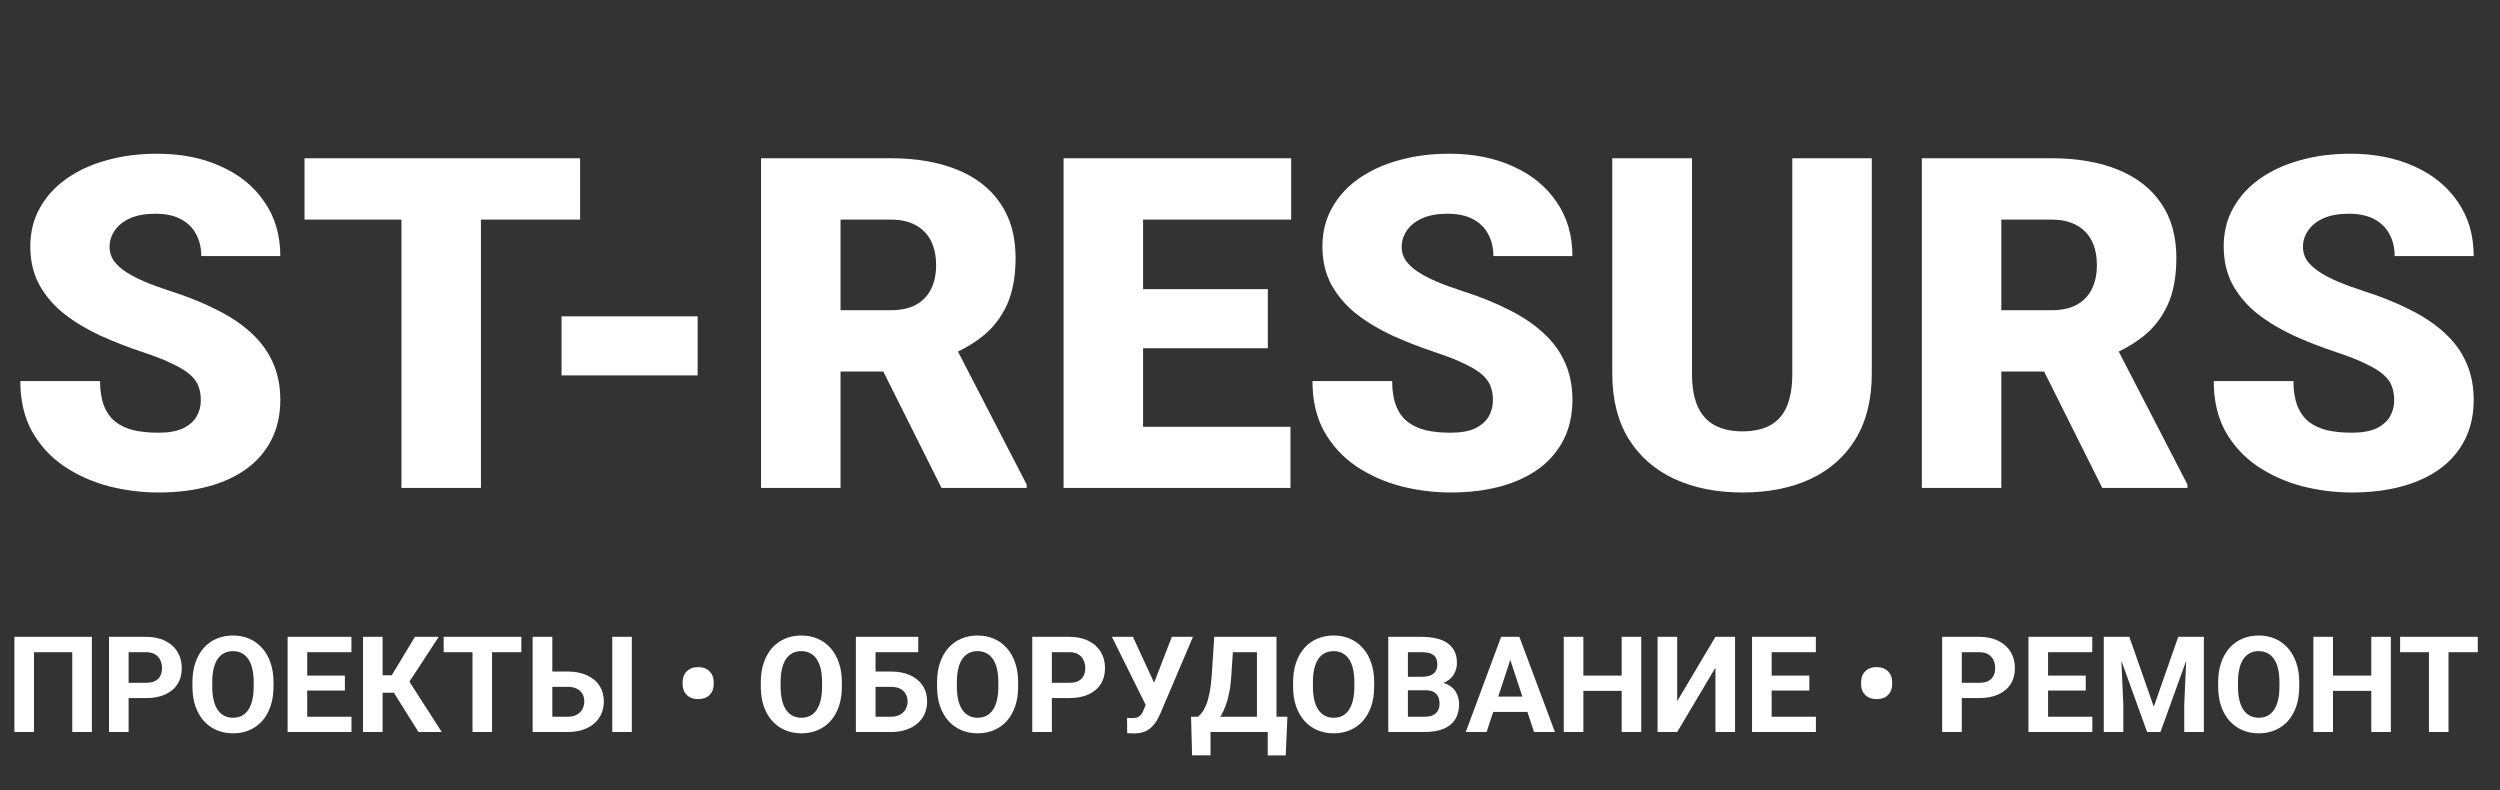
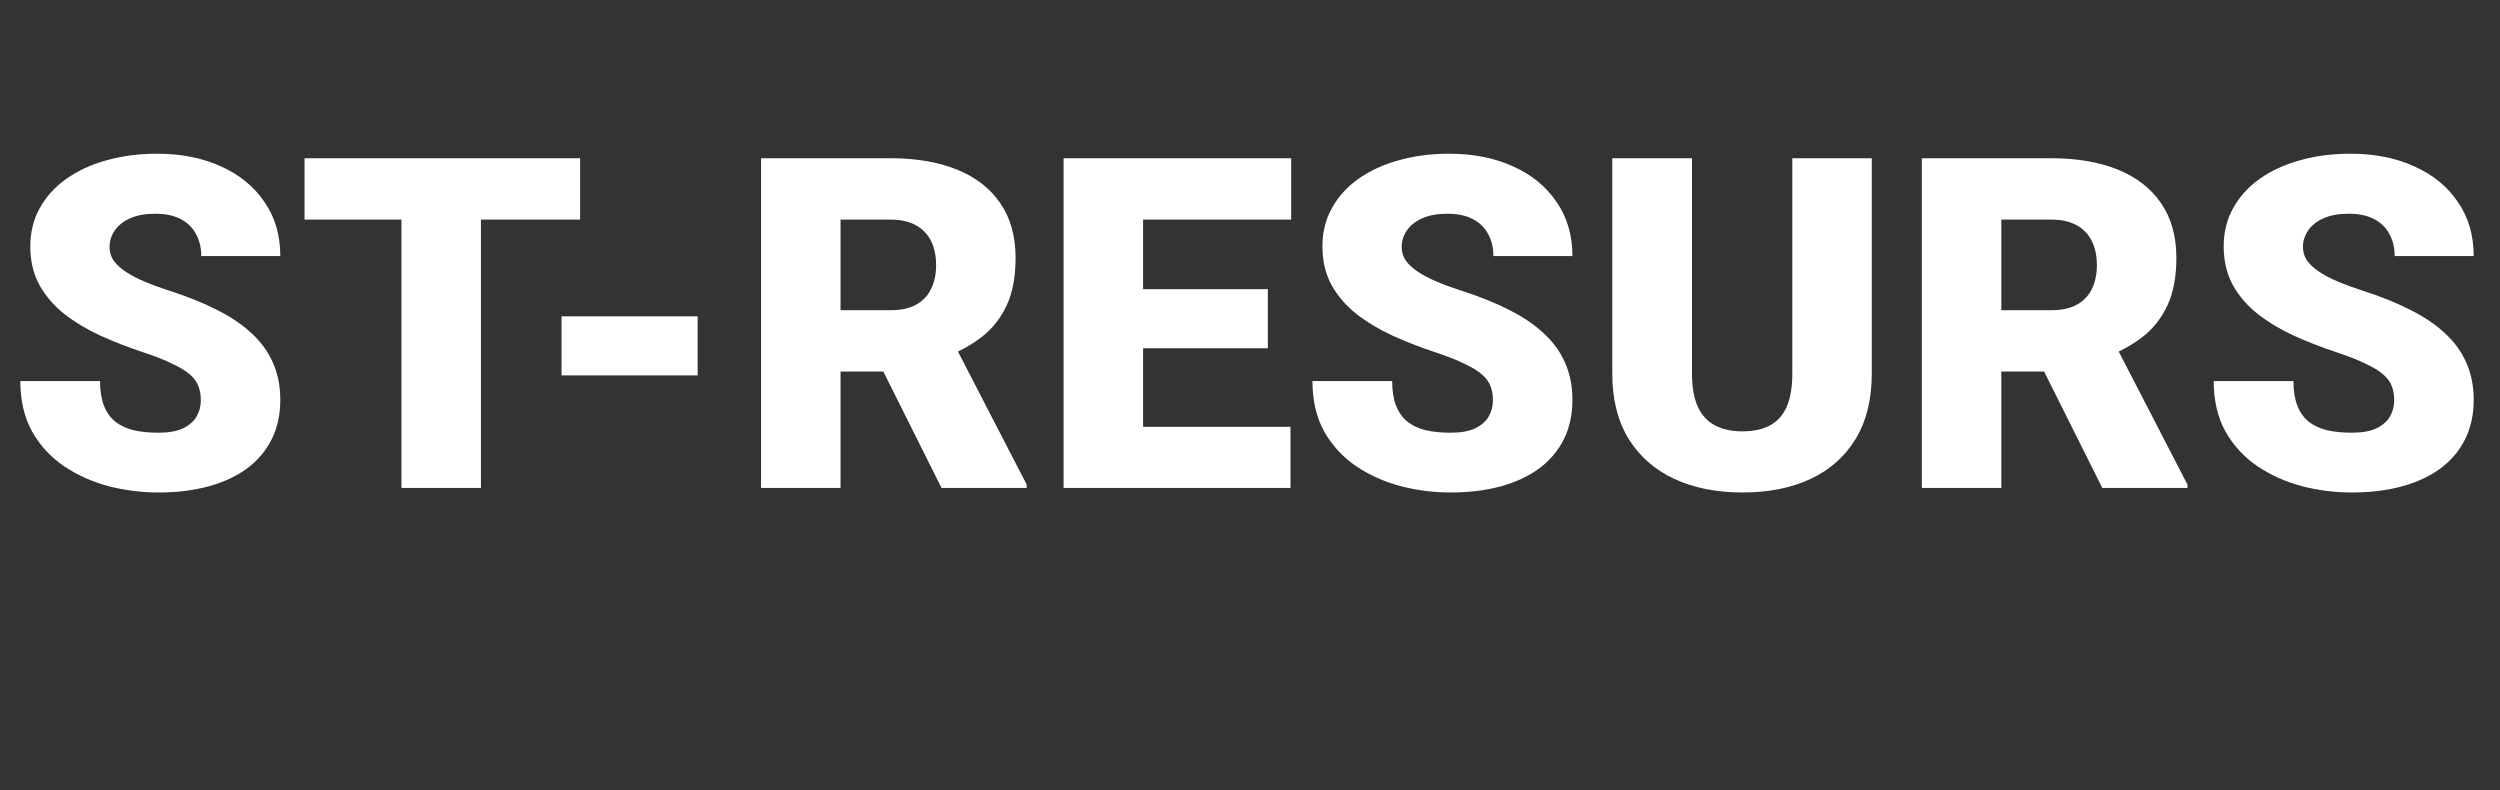
<svg xmlns="http://www.w3.org/2000/svg" width="155" height="49" viewBox="0 0 155 49" fill="none">
  <rect x="0" y="0" width="155" height="49" fill="#333333" stroke="none" />
  <path d="M12.451 24.82C12.451 24.502 12.404 24.216 12.31 23.964C12.217 23.701 12.043 23.458 11.791 23.233C11.538 23.009 11.173 22.784 10.696 22.56C10.228 22.326 9.61 22.082 8.842 21.829C7.944 21.53 7.078 21.193 6.245 20.819C5.412 20.435 4.668 19.99 4.013 19.485C3.357 18.97 2.838 18.371 2.454 17.688C2.07 16.995 1.879 16.19 1.879 15.273C1.879 14.393 2.075 13.602 2.468 12.9C2.861 12.189 3.409 11.585 4.111 11.089C4.822 10.584 5.655 10.2 6.61 9.938C7.565 9.666 8.608 9.531 9.741 9.531C11.239 9.531 12.558 9.793 13.7 10.317C14.851 10.832 15.75 11.566 16.396 12.521C17.051 13.466 17.379 14.585 17.379 15.877H12.479C12.479 15.362 12.371 14.908 12.156 14.515C11.95 14.122 11.636 13.813 11.215 13.588C10.794 13.364 10.265 13.251 9.629 13.251C9.011 13.251 8.491 13.345 8.07 13.532C7.649 13.719 7.331 13.972 7.115 14.29C6.9 14.599 6.793 14.941 6.793 15.315C6.793 15.624 6.877 15.905 7.045 16.157C7.223 16.401 7.471 16.63 7.789 16.845C8.117 17.061 8.51 17.267 8.969 17.463C9.437 17.66 9.961 17.852 10.541 18.039C11.627 18.385 12.591 18.773 13.433 19.204C14.285 19.625 15.001 20.107 15.582 20.65C16.171 21.184 16.616 21.792 16.915 22.475C17.224 23.159 17.379 23.931 17.379 24.792C17.379 25.709 17.201 26.523 16.845 27.235C16.489 27.946 15.979 28.55 15.315 29.046C14.65 29.533 13.855 29.902 12.928 30.155C12.001 30.408 10.967 30.534 9.825 30.534C8.777 30.534 7.743 30.403 6.722 30.141C5.711 29.87 4.794 29.458 3.971 28.906C3.147 28.344 2.487 27.628 1.991 26.758C1.504 25.878 1.261 24.834 1.261 23.627H6.203C6.203 24.226 6.282 24.731 6.442 25.143C6.601 25.555 6.835 25.887 7.144 26.14C7.452 26.383 7.832 26.561 8.281 26.673C8.73 26.776 9.245 26.828 9.825 26.828C10.452 26.828 10.958 26.739 11.341 26.561C11.725 26.374 12.006 26.13 12.184 25.831C12.362 25.522 12.451 25.185 12.451 24.82ZM29.818 9.811V30.253H24.89V9.811H29.818ZM35.967 9.811V13.616H18.881V9.811H35.967ZM43.254 19.611V23.276H34.816V19.611H43.254ZM47.185 9.811H55.23C56.803 9.811 58.169 10.045 59.33 10.513C60.49 10.981 61.384 11.674 62.011 12.591C62.648 13.508 62.966 14.641 62.966 15.989C62.966 17.159 62.783 18.137 62.419 18.923C62.053 19.709 61.543 20.36 60.888 20.875C60.242 21.38 59.489 21.797 58.628 22.124L57.013 23.037H50.26L50.232 19.232H55.23C55.857 19.232 56.377 19.12 56.788 18.895C57.2 18.671 57.509 18.352 57.715 17.941C57.93 17.519 58.038 17.018 58.038 16.438C58.038 15.848 57.93 15.343 57.715 14.922C57.5 14.501 57.182 14.178 56.76 13.953C56.349 13.729 55.839 13.616 55.23 13.616H52.113V30.253H47.185V9.811ZM58.375 30.253L53.854 21.212L59.077 21.184L63.654 30.043V30.253H58.375ZM80.01 26.463V30.253H69.115V26.463H80.01ZM70.871 9.811V30.253H65.942V9.811H70.871ZM78.606 17.926V21.591H69.115V17.926H78.606ZM80.053 9.811V13.616H69.115V9.811H80.053ZM92.562 24.82C92.562 24.502 92.515 24.216 92.422 23.964C92.328 23.701 92.155 23.458 91.902 23.233C91.65 23.009 91.284 22.784 90.807 22.56C90.339 22.326 89.721 22.082 88.954 21.829C88.055 21.53 87.189 21.193 86.356 20.819C85.523 20.435 84.779 19.99 84.124 19.485C83.469 18.97 82.95 18.371 82.566 17.688C82.182 16.995 81.99 16.19 81.99 15.273C81.99 14.393 82.187 13.602 82.58 12.9C82.973 12.189 83.52 11.585 84.222 11.089C84.934 10.584 85.767 10.2 86.722 9.938C87.676 9.666 88.72 9.531 89.852 9.531C91.35 9.531 92.67 9.793 93.812 10.317C94.963 10.832 95.862 11.566 96.507 12.521C97.162 13.466 97.49 14.585 97.49 15.877H92.59C92.59 15.362 92.483 14.908 92.267 14.515C92.061 14.122 91.748 13.813 91.327 13.588C90.905 13.364 90.376 13.251 89.74 13.251C89.122 13.251 88.603 13.345 88.182 13.532C87.76 13.719 87.442 13.972 87.227 14.29C87.012 14.599 86.904 14.941 86.904 15.315C86.904 15.624 86.988 15.905 87.157 16.157C87.335 16.401 87.583 16.63 87.901 16.845C88.228 17.061 88.622 17.267 89.08 17.463C89.548 17.66 90.072 17.852 90.653 18.039C91.738 18.385 92.703 18.773 93.545 19.204C94.397 19.625 95.113 20.107 95.693 20.65C96.283 21.184 96.727 21.792 97.027 22.475C97.336 23.159 97.49 23.931 97.49 24.792C97.49 25.709 97.312 26.523 96.957 27.235C96.601 27.946 96.091 28.55 95.426 29.046C94.762 29.533 93.966 29.902 93.039 30.155C92.113 30.408 91.079 30.534 89.937 30.534C88.888 30.534 87.854 30.403 86.834 30.141C85.823 29.87 84.906 29.458 84.082 28.906C83.258 28.344 82.599 27.628 82.102 26.758C81.616 25.878 81.372 24.834 81.372 23.627H86.314C86.314 24.226 86.394 24.731 86.553 25.143C86.712 25.555 86.946 25.887 87.255 26.14C87.564 26.383 87.943 26.561 88.392 26.673C88.841 26.776 89.356 26.828 89.937 26.828C90.564 26.828 91.069 26.739 91.453 26.561C91.837 26.374 92.118 26.13 92.295 25.831C92.473 25.522 92.562 25.185 92.562 24.82ZM111.123 9.811H116.051V23.163C116.051 24.755 115.719 26.102 115.054 27.207C114.389 28.302 113.458 29.13 112.26 29.692C111.062 30.253 109.653 30.534 108.034 30.534C106.433 30.534 105.025 30.253 103.808 29.692C102.601 29.13 101.655 28.302 100.972 27.207C100.298 26.102 99.961 24.755 99.961 23.163V9.811H104.903V23.163C104.903 24.006 105.025 24.694 105.268 25.227C105.512 25.751 105.867 26.135 106.335 26.378C106.803 26.622 107.369 26.744 108.034 26.744C108.708 26.744 109.274 26.622 109.733 26.378C110.191 26.135 110.538 25.751 110.772 25.227C111.006 24.694 111.123 24.006 111.123 23.163V9.811ZM119.154 9.811H127.198C128.771 9.811 130.137 10.045 131.298 10.513C132.459 10.981 133.353 11.674 133.98 12.591C134.616 13.508 134.934 14.641 134.934 15.989C134.934 17.159 134.752 18.137 134.387 18.923C134.022 19.709 133.512 20.36 132.856 20.875C132.211 21.38 131.457 21.797 130.596 22.124L128.981 23.037H122.228L122.2 19.232H127.198C127.826 19.232 128.345 19.12 128.757 18.895C129.169 18.671 129.478 18.352 129.683 17.941C129.899 17.519 130.006 17.018 130.006 16.438C130.006 15.848 129.899 15.343 129.683 14.922C129.468 14.501 129.15 14.178 128.729 13.953C128.317 13.729 127.807 13.616 127.198 13.616H124.082V30.253H119.154V9.811ZM130.343 30.253L125.823 21.212L131.045 21.184L135.622 30.043V30.253H130.343ZM148.441 24.82C148.441 24.502 148.394 24.216 148.3 23.964C148.207 23.701 148.034 23.458 147.781 23.233C147.528 23.009 147.163 22.784 146.686 22.56C146.218 22.326 145.6 22.082 144.832 21.829C143.934 21.53 143.068 21.193 142.235 20.819C141.402 20.435 140.658 19.99 140.003 19.485C139.348 18.97 138.828 18.371 138.444 17.688C138.061 16.995 137.869 16.19 137.869 15.273C137.869 14.393 138.065 13.602 138.458 12.9C138.852 12.189 139.399 11.585 140.101 11.089C140.812 10.584 141.645 10.2 142.6 9.938C143.555 9.666 144.598 9.531 145.731 9.531C147.229 9.531 148.548 9.793 149.69 10.317C150.842 10.832 151.74 11.566 152.386 12.521C153.041 13.466 153.369 14.585 153.369 15.877H148.469C148.469 15.362 148.361 14.908 148.146 14.515C147.94 14.122 147.626 13.813 147.205 13.588C146.784 13.364 146.255 13.251 145.619 13.251C145.001 13.251 144.481 13.345 144.06 13.532C143.639 13.719 143.321 13.972 143.106 14.29C142.89 14.599 142.783 14.941 142.783 15.315C142.783 15.624 142.867 15.905 143.035 16.157C143.213 16.401 143.461 16.63 143.78 16.845C144.107 17.061 144.5 17.267 144.959 17.463C145.427 17.66 145.951 17.852 146.531 18.039C147.617 18.385 148.581 18.773 149.424 19.204C150.275 19.625 150.991 20.107 151.572 20.65C152.161 21.184 152.606 21.792 152.905 22.475C153.214 23.159 153.369 23.931 153.369 24.792C153.369 25.709 153.191 26.523 152.835 27.235C152.48 27.946 151.969 28.55 151.305 29.046C150.64 29.533 149.845 29.902 148.918 30.155C147.991 30.408 146.957 30.534 145.815 30.534C144.767 30.534 143.733 30.403 142.712 30.141C141.702 29.87 140.784 29.458 139.961 28.906C139.137 28.344 138.477 27.628 137.981 26.758C137.494 25.878 137.251 24.834 137.251 23.627H142.193C142.193 24.226 142.273 24.731 142.432 25.143C142.591 25.555 142.825 25.887 143.134 26.14C143.443 26.383 143.822 26.561 144.271 26.673C144.72 26.776 145.235 26.828 145.815 26.828C146.442 26.828 146.948 26.739 147.332 26.561C147.715 26.374 147.996 26.13 148.174 25.831C148.352 25.522 148.441 25.185 148.441 24.82Z" fill="white" />
-   <path d="M5.696 39.483V45.385H4.48V40.436H2.109V45.385H0.893V39.483H5.696ZM9.057 43.281H7.553V42.333H9.057C9.289 42.333 9.478 42.295 9.624 42.219C9.77 42.141 9.877 42.033 9.944 41.895C10.012 41.757 10.046 41.602 10.046 41.429C10.046 41.253 10.012 41.09 9.944 40.938C9.877 40.787 9.77 40.665 9.624 40.574C9.478 40.482 9.289 40.436 9.057 40.436H7.974V45.385H6.758V39.483H9.057C9.519 39.483 9.915 39.567 10.244 39.734C10.577 39.899 10.831 40.128 11.006 40.419C11.182 40.711 11.27 41.045 11.27 41.421C11.27 41.802 11.182 42.131 11.006 42.41C10.831 42.688 10.577 42.903 10.244 43.054C9.915 43.205 9.519 43.281 9.057 43.281ZM16.957 42.296V42.576C16.957 43.024 16.896 43.427 16.774 43.784C16.653 44.14 16.481 44.444 16.259 44.696C16.038 44.944 15.773 45.135 15.465 45.267C15.16 45.4 14.82 45.466 14.448 45.466C14.077 45.466 13.738 45.4 13.43 45.267C13.125 45.135 12.86 44.944 12.636 44.696C12.412 44.444 12.237 44.14 12.113 43.784C11.991 43.427 11.931 43.024 11.931 42.576V42.296C11.931 41.845 11.991 41.442 12.113 41.088C12.235 40.731 12.406 40.428 12.628 40.176C12.852 39.925 13.117 39.733 13.422 39.601C13.73 39.468 14.069 39.402 14.44 39.402C14.812 39.402 15.152 39.468 15.457 39.601C15.765 39.733 16.03 39.925 16.251 40.176C16.476 40.428 16.649 40.731 16.77 41.088C16.895 41.442 16.957 41.845 16.957 42.296ZM15.729 42.576V42.288C15.729 41.975 15.7 41.699 15.643 41.461C15.587 41.223 15.503 41.023 15.392 40.861C15.281 40.699 15.146 40.578 14.987 40.496C14.827 40.413 14.645 40.371 14.44 40.371C14.234 40.371 14.052 40.413 13.892 40.496C13.736 40.578 13.602 40.699 13.491 40.861C13.383 41.023 13.3 41.223 13.244 41.461C13.187 41.699 13.159 41.975 13.159 42.288V42.576C13.159 42.887 13.187 43.162 13.244 43.403C13.3 43.641 13.384 43.842 13.495 44.007C13.606 44.169 13.741 44.292 13.9 44.376C14.06 44.459 14.242 44.501 14.448 44.501C14.653 44.501 14.835 44.459 14.995 44.376C15.154 44.292 15.288 44.169 15.396 44.007C15.504 43.842 15.587 43.641 15.643 43.403C15.7 43.162 15.729 42.887 15.729 42.576ZM21.792 44.436V45.385H18.651V44.436H21.792ZM19.048 39.483V45.385H17.832V39.483H19.048ZM21.383 41.887V42.811H18.651V41.887H21.383ZM21.788 39.483V40.436H18.651V39.483H21.788ZM23.722 39.483V45.385H22.506V39.483H23.722ZM27.199 39.483L24.938 42.949H23.45L23.296 41.867H24.289L25.724 39.483H27.199ZM25.947 45.385L24.293 42.746L25.136 41.879L27.39 45.385H25.947ZM30.507 39.483V45.385H29.295V39.483H30.507ZM32.323 39.483V40.436H27.508V39.483H32.323ZM33.819 41.635H35.197C35.659 41.635 36.057 41.712 36.392 41.867C36.73 42.02 36.988 42.237 37.167 42.515C37.348 42.793 37.438 43.118 37.438 43.488C37.438 43.769 37.387 44.026 37.284 44.258C37.181 44.488 37.033 44.688 36.838 44.858C36.644 45.025 36.409 45.155 36.133 45.247C35.857 45.339 35.545 45.385 35.197 45.385H33.024V39.483H34.244V44.436H35.197C35.426 44.436 35.617 44.393 35.768 44.307C35.922 44.22 36.037 44.105 36.113 43.962C36.188 43.816 36.226 43.655 36.226 43.48C36.226 43.312 36.188 43.161 36.113 43.026C36.037 42.888 35.922 42.78 35.768 42.702C35.617 42.623 35.426 42.584 35.197 42.584H33.819V41.635ZM39.173 39.483V45.385H37.961V39.483H39.173ZM42.322 42.434V42.28C42.322 42.01 42.409 41.789 42.582 41.619C42.755 41.446 42.987 41.36 43.279 41.36C43.582 41.36 43.818 41.446 43.988 41.619C44.161 41.789 44.248 42.01 44.248 42.28V42.434C44.248 42.702 44.163 42.92 43.992 43.091C43.822 43.261 43.587 43.346 43.287 43.346C42.992 43.346 42.758 43.261 42.582 43.091C42.409 42.92 42.322 42.702 42.322 42.434ZM52.196 42.296V42.576C52.196 43.024 52.136 43.427 52.014 43.784C51.892 44.14 51.721 44.444 51.499 44.696C51.278 44.944 51.013 45.135 50.705 45.267C50.399 45.4 50.06 45.466 49.687 45.466C49.317 45.466 48.978 45.4 48.67 45.267C48.365 45.135 48.1 44.944 47.876 44.696C47.651 44.444 47.477 44.14 47.353 43.784C47.231 43.427 47.17 43.024 47.17 42.576V42.296C47.17 41.845 47.231 41.442 47.353 41.088C47.474 40.731 47.646 40.428 47.867 40.176C48.092 39.925 48.356 39.733 48.662 39.601C48.97 39.468 49.309 39.402 49.679 39.402C50.052 39.402 50.391 39.468 50.697 39.601C51.005 39.733 51.27 39.925 51.491 40.176C51.715 40.428 51.888 40.731 52.01 41.088C52.134 41.442 52.196 41.845 52.196 42.296ZM50.968 42.576V42.288C50.968 41.975 50.94 41.699 50.883 41.461C50.826 41.223 50.742 41.023 50.632 40.861C50.521 40.699 50.386 40.578 50.226 40.496C50.067 40.413 49.885 40.371 49.679 40.371C49.474 40.371 49.291 40.413 49.132 40.496C48.975 40.578 48.842 40.699 48.731 40.861C48.623 41.023 48.54 41.223 48.483 41.461C48.427 41.699 48.398 41.975 48.398 42.288V42.576C48.398 42.887 48.427 43.162 48.483 43.403C48.54 43.641 48.624 43.842 48.735 44.007C48.846 44.169 48.981 44.292 49.14 44.376C49.3 44.459 49.482 44.501 49.687 44.501C49.893 44.501 50.075 44.459 50.234 44.376C50.394 44.292 50.528 44.169 50.636 44.007C50.744 43.842 50.826 43.641 50.883 43.403C50.94 43.162 50.968 42.887 50.968 42.576ZM56.931 39.483V40.436H54.276V45.385H53.064V39.483H56.931ZM53.858 41.635H55.236C55.701 41.635 56.101 41.712 56.436 41.867C56.771 42.02 57.029 42.237 57.21 42.515C57.391 42.793 57.482 43.118 57.482 43.488C57.482 43.769 57.431 44.026 57.328 44.258C57.225 44.488 57.075 44.688 56.878 44.858C56.683 45.025 56.448 45.155 56.173 45.247C55.897 45.339 55.585 45.385 55.236 45.385H53.064V39.483H54.284V44.436H55.236C55.469 44.436 55.661 44.393 55.812 44.307C55.963 44.22 56.077 44.105 56.152 43.962C56.231 43.816 56.27 43.655 56.27 43.48C56.27 43.312 56.231 43.161 56.152 43.026C56.077 42.888 55.963 42.78 55.812 42.702C55.661 42.623 55.469 42.584 55.236 42.584H53.858V41.635ZM63.124 42.296V42.576C63.124 43.024 63.063 43.427 62.942 43.784C62.82 44.14 62.648 44.444 62.427 44.696C62.205 44.944 61.941 45.135 61.633 45.267C61.327 45.4 60.988 45.466 60.615 45.466C60.245 45.466 59.906 45.4 59.598 45.267C59.292 45.135 59.028 44.944 58.803 44.696C58.579 44.444 58.405 44.14 58.28 43.784C58.159 43.427 58.098 43.024 58.098 42.576V42.296C58.098 41.845 58.159 41.442 58.28 41.088C58.402 40.731 58.574 40.428 58.795 40.176C59.019 39.925 59.284 39.733 59.59 39.601C59.898 39.468 60.237 39.402 60.607 39.402C60.98 39.402 61.319 39.468 61.624 39.601C61.932 39.733 62.197 39.925 62.419 40.176C62.643 40.428 62.816 40.731 62.938 41.088C63.062 41.442 63.124 41.845 63.124 42.296ZM61.896 42.576V42.288C61.896 41.975 61.868 41.699 61.811 41.461C61.754 41.223 61.67 41.023 61.559 40.861C61.449 40.699 61.314 40.578 61.154 40.496C60.995 40.413 60.812 40.371 60.607 40.371C60.402 40.371 60.219 40.413 60.06 40.496C59.903 40.578 59.769 40.699 59.658 40.861C59.55 41.023 59.468 41.223 59.411 41.461C59.355 41.699 59.326 41.975 59.326 42.288V42.576C59.326 42.887 59.355 43.162 59.411 43.403C59.468 43.641 59.552 43.842 59.663 44.007C59.773 44.169 59.908 44.292 60.068 44.376C60.227 44.459 60.41 44.501 60.615 44.501C60.821 44.501 61.003 44.459 61.162 44.376C61.322 44.292 61.456 44.169 61.564 44.007C61.672 43.842 61.754 43.641 61.811 43.403C61.868 43.162 61.896 42.887 61.896 42.576ZM66.298 43.281H64.794V42.333H66.298C66.53 42.333 66.719 42.295 66.865 42.219C67.011 42.141 67.118 42.033 67.186 41.895C67.253 41.757 67.287 41.602 67.287 41.429C67.287 41.253 67.253 41.09 67.186 40.938C67.118 40.787 67.011 40.665 66.865 40.574C66.719 40.482 66.53 40.436 66.298 40.436H65.216V45.385H64V39.483H66.298C66.76 39.483 67.156 39.567 67.486 39.734C67.818 39.899 68.072 40.128 68.248 40.419C68.423 40.711 68.511 41.045 68.511 41.421C68.511 41.802 68.423 42.131 68.248 42.41C68.072 42.688 67.818 42.903 67.486 43.054C67.156 43.205 66.76 43.281 66.298 43.281ZM71.202 43.245L72.653 39.483H73.963L71.94 44.242C71.87 44.404 71.789 44.559 71.697 44.708C71.608 44.854 71.501 44.985 71.377 45.101C71.252 45.215 71.104 45.305 70.931 45.373C70.758 45.438 70.551 45.47 70.311 45.47C70.251 45.47 70.178 45.468 70.092 45.466C70.005 45.463 69.936 45.459 69.885 45.454L69.877 44.505C69.909 44.513 69.961 44.519 70.031 44.521C70.101 44.521 70.153 44.521 70.185 44.521C70.344 44.521 70.47 44.498 70.562 44.453C70.654 44.407 70.727 44.342 70.781 44.258C70.838 44.172 70.888 44.07 70.931 43.954L71.202 43.245ZM70.242 39.483L71.588 42.406L71.964 43.747L71.061 43.763L68.937 39.483H70.242ZM78.944 44.436V45.385H74.692V44.436H78.944ZM75.053 44.436V46.832H73.91L73.845 44.436H75.053ZM79.82 44.436L79.714 46.836H78.6V44.436H79.82ZM78.275 39.483V40.436H75.434V39.483H78.275ZM79.143 39.483V45.385H77.931V39.483H79.143ZM75.284 39.483H76.5L76.342 41.887C76.318 42.284 76.275 42.635 76.212 42.941C76.153 43.243 76.08 43.509 75.993 43.739C75.91 43.969 75.816 44.17 75.714 44.343C75.611 44.513 75.503 44.662 75.389 44.789C75.276 44.913 75.161 45.024 75.045 45.121C74.929 45.216 74.815 45.304 74.704 45.385H74.007V44.436H74.279C74.357 44.371 74.44 44.282 74.526 44.169C74.615 44.055 74.699 43.903 74.777 43.711C74.859 43.516 74.929 43.27 74.988 42.973C75.05 42.676 75.096 42.314 75.126 41.887L75.284 39.483ZM85.198 42.296V42.576C85.198 43.024 85.138 43.427 85.016 43.784C84.894 44.14 84.723 44.444 84.501 44.696C84.28 44.944 84.015 45.135 83.707 45.267C83.402 45.4 83.062 45.466 82.689 45.466C82.319 45.466 81.98 45.4 81.672 45.267C81.367 45.135 81.102 44.944 80.878 44.696C80.653 44.444 80.479 44.14 80.355 43.784C80.233 43.427 80.172 43.024 80.172 42.576V42.296C80.172 41.845 80.233 41.442 80.355 41.088C80.476 40.731 80.648 40.428 80.87 40.176C81.094 39.925 81.359 39.733 81.664 39.601C81.972 39.468 82.311 39.402 82.681 39.402C83.054 39.402 83.394 39.468 83.699 39.601C84.007 39.733 84.272 39.925 84.493 40.176C84.718 40.428 84.891 40.731 85.012 41.088C85.136 41.442 85.198 41.845 85.198 42.296ZM83.97 42.576V42.288C83.97 41.975 83.942 41.699 83.885 41.461C83.829 41.223 83.745 41.023 83.634 40.861C83.523 40.699 83.388 40.578 83.229 40.496C83.069 40.413 82.887 40.371 82.681 40.371C82.476 40.371 82.294 40.413 82.134 40.496C81.978 40.578 81.844 40.699 81.733 40.861C81.625 41.023 81.542 41.223 81.486 41.461C81.429 41.699 81.401 41.975 81.401 42.288V42.576C81.401 42.887 81.429 43.162 81.486 43.403C81.542 43.641 81.626 43.842 81.737 44.007C81.848 44.169 81.983 44.292 82.142 44.376C82.302 44.459 82.484 44.501 82.689 44.501C82.895 44.501 83.077 44.459 83.237 44.376C83.396 44.292 83.53 44.169 83.638 44.007C83.746 43.842 83.829 43.641 83.885 43.403C83.942 43.162 83.97 42.887 83.97 42.576ZM88.385 42.795H86.868L86.86 41.96H88.133C88.357 41.96 88.541 41.931 88.684 41.875C88.828 41.815 88.934 41.73 89.005 41.619C89.078 41.506 89.114 41.368 89.114 41.206C89.114 41.022 89.079 40.873 89.009 40.76C88.941 40.646 88.834 40.564 88.689 40.513C88.545 40.461 88.36 40.436 88.133 40.436H87.29V45.385H86.074V39.483H88.133C88.476 39.483 88.783 39.516 89.053 39.58C89.326 39.645 89.557 39.744 89.746 39.876C89.936 40.009 90.08 40.176 90.18 40.379C90.28 40.579 90.33 40.817 90.33 41.092C90.33 41.336 90.275 41.56 90.164 41.765C90.056 41.971 89.884 42.138 89.649 42.268C89.417 42.398 89.113 42.469 88.737 42.483L88.385 42.795ZM88.332 45.385H86.536L87.01 44.436H88.332C88.545 44.436 88.719 44.403 88.855 44.335C88.99 44.265 89.09 44.17 89.155 44.051C89.219 43.932 89.252 43.796 89.252 43.642C89.252 43.469 89.222 43.319 89.163 43.192C89.106 43.065 89.014 42.968 88.887 42.9C88.76 42.83 88.593 42.795 88.385 42.795H87.213L87.221 41.96H88.68L88.96 42.288C89.319 42.283 89.609 42.346 89.827 42.478C90.049 42.608 90.21 42.777 90.31 42.985C90.412 43.193 90.464 43.416 90.464 43.654C90.464 44.032 90.381 44.351 90.217 44.611C90.052 44.867 89.81 45.06 89.491 45.19C89.175 45.32 88.788 45.385 88.332 45.385ZM93.775 40.492L92.17 45.385H90.877L93.07 39.483H93.893L93.775 40.492ZM95.109 45.385L93.5 40.492L93.37 39.483H94.201L96.406 45.385H95.109ZM95.036 43.188V44.14H91.919V43.188H95.036ZM100.889 41.887V42.835H97.808V41.887H100.889ZM98.169 39.483V45.385H96.953V39.483H98.169ZM101.756 39.483V45.385H100.544V39.483H101.756ZM103.986 43.472L106.357 39.483H107.573V45.385H106.357V41.396L103.986 45.385H102.77V39.483H103.986V43.472ZM112.587 44.436V45.385H109.446V44.436H112.587ZM109.843 39.483V45.385H108.627V39.483H109.843ZM112.178 41.887V42.811H109.446V41.887H112.178ZM112.583 39.483V40.436H109.446V39.483H112.583ZM115.388 42.434V42.28C115.388 42.01 115.474 41.789 115.647 41.619C115.82 41.446 116.053 41.36 116.344 41.36C116.647 41.36 116.883 41.446 117.054 41.619C117.227 41.789 117.313 42.01 117.313 42.28V42.434C117.313 42.702 117.228 42.92 117.058 43.091C116.887 43.261 116.652 43.346 116.352 43.346C116.058 43.346 115.823 43.261 115.647 43.091C115.474 42.92 115.388 42.702 115.388 42.434ZM122.712 43.281H121.208V42.333H122.712C122.945 42.333 123.134 42.295 123.28 42.219C123.426 42.141 123.532 42.033 123.6 41.895C123.667 41.757 123.701 41.602 123.701 41.429C123.701 41.253 123.667 41.09 123.6 40.938C123.532 40.787 123.426 40.665 123.28 40.574C123.134 40.482 122.945 40.436 122.712 40.436H121.63V45.385H120.414V39.483H122.712C123.174 39.483 123.57 39.567 123.9 39.734C124.232 39.899 124.486 40.128 124.662 40.419C124.837 40.711 124.925 41.045 124.925 41.421C124.925 41.802 124.837 42.131 124.662 42.41C124.486 42.688 124.232 42.903 123.9 43.054C123.57 43.205 123.174 43.281 122.712 43.281ZM129.724 44.436V45.385H126.583V44.436H129.724ZM126.98 39.483V45.385H125.764V39.483H126.98ZM129.315 41.887V42.811H126.583V41.887H129.315ZM129.72 39.483V40.436H126.583V39.483H129.72ZM130.989 39.483H132.019L133.535 43.816L135.05 39.483H136.08L133.948 45.385H133.121L130.989 39.483ZM130.434 39.483H131.459L131.646 43.707V45.385H130.434V39.483ZM135.61 39.483H136.639V45.385H135.423V43.707L135.61 39.483ZM142.553 42.296V42.576C142.553 43.024 142.492 43.427 142.371 43.784C142.249 44.14 142.078 44.444 141.856 44.696C141.634 44.944 141.37 45.135 141.062 45.267C140.756 45.4 140.417 45.466 140.044 45.466C139.674 45.466 139.335 45.4 139.027 45.267C138.721 45.135 138.457 44.944 138.232 44.696C138.008 44.444 137.834 44.14 137.709 43.784C137.588 43.427 137.527 43.024 137.527 42.576V42.296C137.527 41.845 137.588 41.442 137.709 41.088C137.831 40.731 138.003 40.428 138.224 40.176C138.449 39.925 138.713 39.733 139.019 39.601C139.327 39.468 139.666 39.402 140.036 39.402C140.409 39.402 140.748 39.468 141.053 39.601C141.362 39.733 141.626 39.925 141.848 40.176C142.072 40.428 142.245 40.731 142.367 41.088C142.491 41.442 142.553 41.845 142.553 42.296ZM141.325 42.576V42.288C141.325 41.975 141.297 41.699 141.24 41.461C141.183 41.223 141.099 41.023 140.989 40.861C140.878 40.699 140.743 40.578 140.583 40.496C140.424 40.413 140.241 40.371 140.036 40.371C139.831 40.371 139.648 40.413 139.489 40.496C139.332 40.578 139.198 40.699 139.088 40.861C138.979 41.023 138.897 41.223 138.84 41.461C138.784 41.699 138.755 41.975 138.755 42.288V42.576C138.755 42.887 138.784 43.162 138.84 43.403C138.897 43.641 138.981 43.842 139.092 44.007C139.202 44.169 139.338 44.292 139.497 44.376C139.656 44.459 139.839 44.501 140.044 44.501C140.25 44.501 140.432 44.459 140.591 44.376C140.751 44.292 140.885 44.169 140.993 44.007C141.101 43.842 141.183 43.641 141.24 43.403C141.297 43.162 141.325 42.887 141.325 42.576ZM147.364 41.887V42.835H144.284V41.887H147.364ZM144.645 39.483V45.385H143.429V39.483H144.645ZM148.232 39.483V45.385H147.02V39.483H148.232ZM151.807 39.483V45.385H150.595V39.483H151.807ZM153.623 39.483V40.436H148.807V39.483H153.623Z" fill="white" />
</svg>